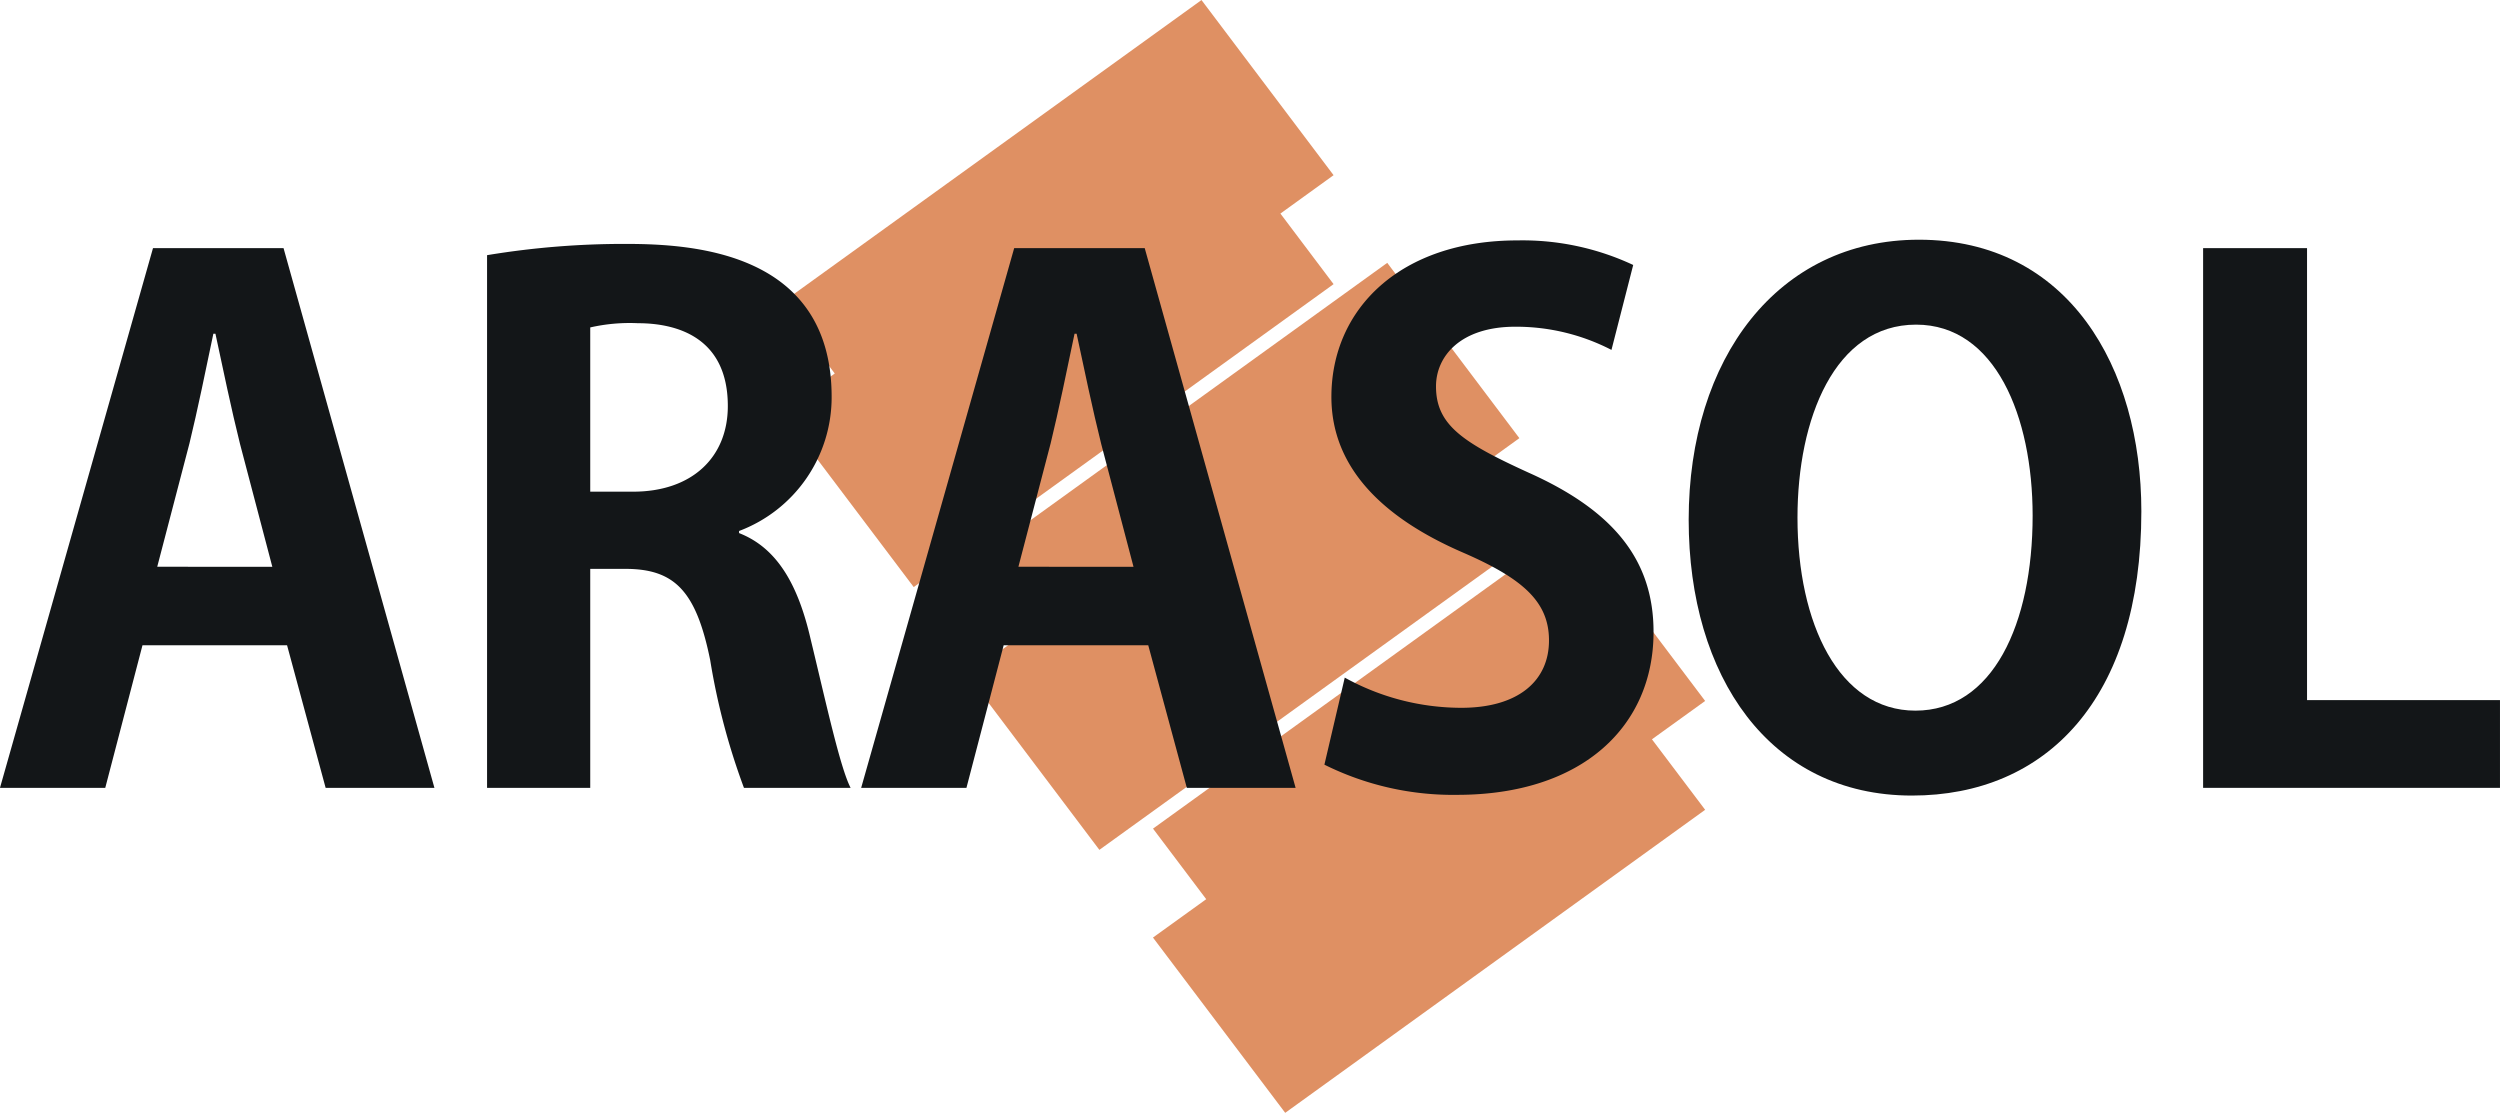
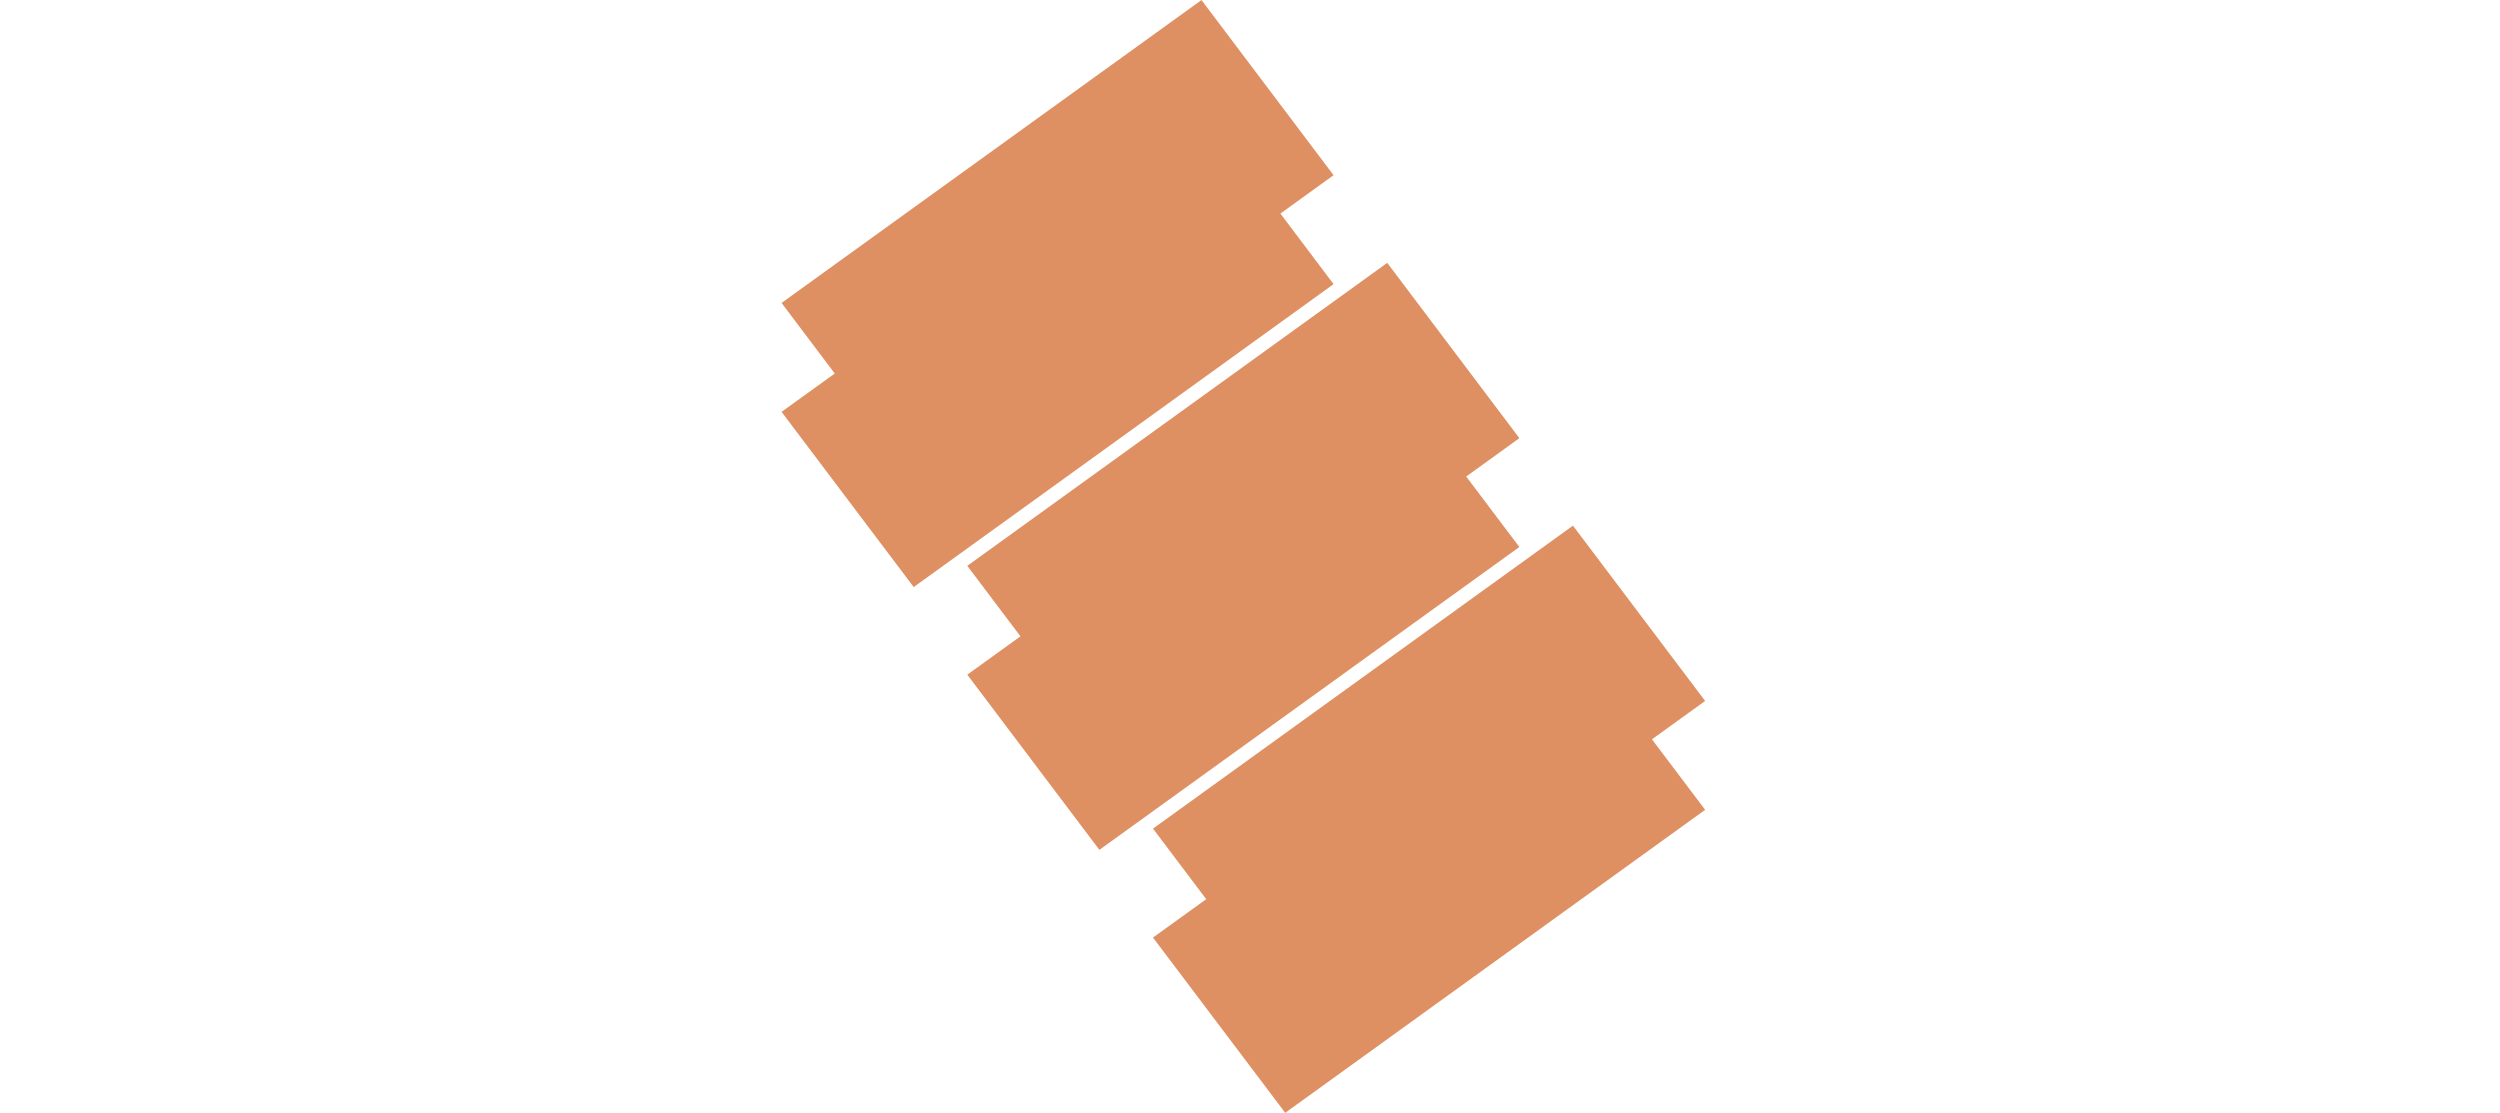
<svg xmlns="http://www.w3.org/2000/svg" width="133.264" height="59.32" viewBox="0 0 133.264 59.32">
  <defs>
    <clipPath id="a">
-       <path d="M0,30.557H133.264v-59.32H0Z" transform="translate(0 28.763)" fill="none" />
-     </clipPath>
+       </clipPath>
  </defs>
  <g transform="translate(41.661 0.002)">
    <path d="M11.531,0-10.854,16.146l2.836,3.762-2.836,2.044,7.045,9.34L18.572,15.144l-2.834-3.762,2.834-2.046ZM-.953,30.16l2.834,3.758L-.953,35.962,6.088,45.3,28.475,29.156,25.642,25.4l2.834-2.046-7.043-9.345Zm9.9,14.008,2.836,3.762L8.945,49.975l7.049,9.343L38.379,43.165l-2.836-3.758,2.836-2.044-7.047-9.345Z" transform="translate(10.854)" fill="#df9063" />
  </g>
  <g transform="translate(0 0)" clip-path="url(#a)">
    <g transform="translate(-0.001 13.226)">
-       <path d="M11.929,14.82H6.13l-2.056-7.6H-3.633l-1.984,7.6h-5.612l8.157-28.77H3.886ZM3.288,3.036,1.566-3.512C1.116-5.307.632-7.627.256-9.386H.145c-.375,1.8-.86,4.154-1.272,5.837l-1.72,6.585Z" transform="translate(11.229 13.95)" fill="#131618" />
-     </g>
+       </g>
    <g transform="translate(25.965 13.002)">
      <path d="M6.918,7.94c2.021.786,3.143,2.731,3.815,5.649.823,3.4,1.572,6.847,2.132,7.932H7.18a36,36,0,0,1-1.8-6.81c-.749-3.7-1.908-4.863-4.527-4.863H-1.014V21.521h-5.5V-6.874a44.664,44.664,0,0,1,7.406-.6c3.63,0,10.962.45,10.962,8.157A7.616,7.616,0,0,1,6.918,7.829ZM1.269,5.733C4.412,5.733,6.32,3.9,6.32,1.169c0-3.7-2.77-4.416-4.789-4.416a9.469,9.469,0,0,0-2.545.225V5.733Z" transform="translate(6.512 7.474)" fill="#131618" />
    </g>
    <g transform="translate(45.905 13.226)">
-       <path d="M11.929,14.82H6.13l-2.056-7.6H-3.633l-1.984,7.6h-5.612l8.157-28.77H3.886ZM3.288,3.036,1.566-3.512C1.116-5.307.632-7.627.256-9.386H.145c-.375,1.8-.86,4.154-1.272,5.837l-1.72,6.585Z" transform="translate(11.229 13.95)" fill="#131618" />
-     </g>
+       </g>
    <g transform="translate(70.599 12.815)">
      <path d="M7.882,3.007A11.075,11.075,0,0,0,2.757,1.771c-2.918,0-4.228,1.572-4.228,3.18,0,2.058,1.421,2.995,4.937,4.6,4.6,2.058,6.659,4.715,6.659,8.493,0,5.014-3.778,8.681-10.475,8.681a15.4,15.4,0,0,1-7.07-1.609l1.085-4.64a12.878,12.878,0,0,0,6.21,1.609c3.067,0,4.677-1.458,4.677-3.591,0-2.058-1.386-3.292-4.564-4.675-4.341-1.873-7.035-4.566-7.035-8.307,0-4.713,3.7-8.342,9.914-8.342A13.91,13.91,0,0,1,9.041-1.52Z" transform="translate(7.419 2.83)" fill="#131618" />
    </g>
    <g transform="translate(90.016 12.778)">
      <path d="M12.43,7.458C12.43,17.485,7.342,22.61.2,22.61c-7.594,0-11.9-6.36-11.9-14.7C-11.7-.7-6.948-7.02.571-7.02,8.54-7.02,12.43-.212,12.43,7.458M-5.9,7.794c0,5.651,2.209,10.289,6.286,10.289,4.116,0,6.249-4.6,6.249-10.4C6.632,2.407,4.648-2.493.421-2.493-3.919-2.493-5.9,2.521-5.9,7.794" transform="translate(11.7 7.02)" fill="#131618" />
    </g>
  </g>
  <g transform="translate(117.438 13.227)">
-     <path d="M0,0V28.77H15.825V24.093H5.54V0Z" fill="#131618" />
-   </g>
+     </g>
</svg>